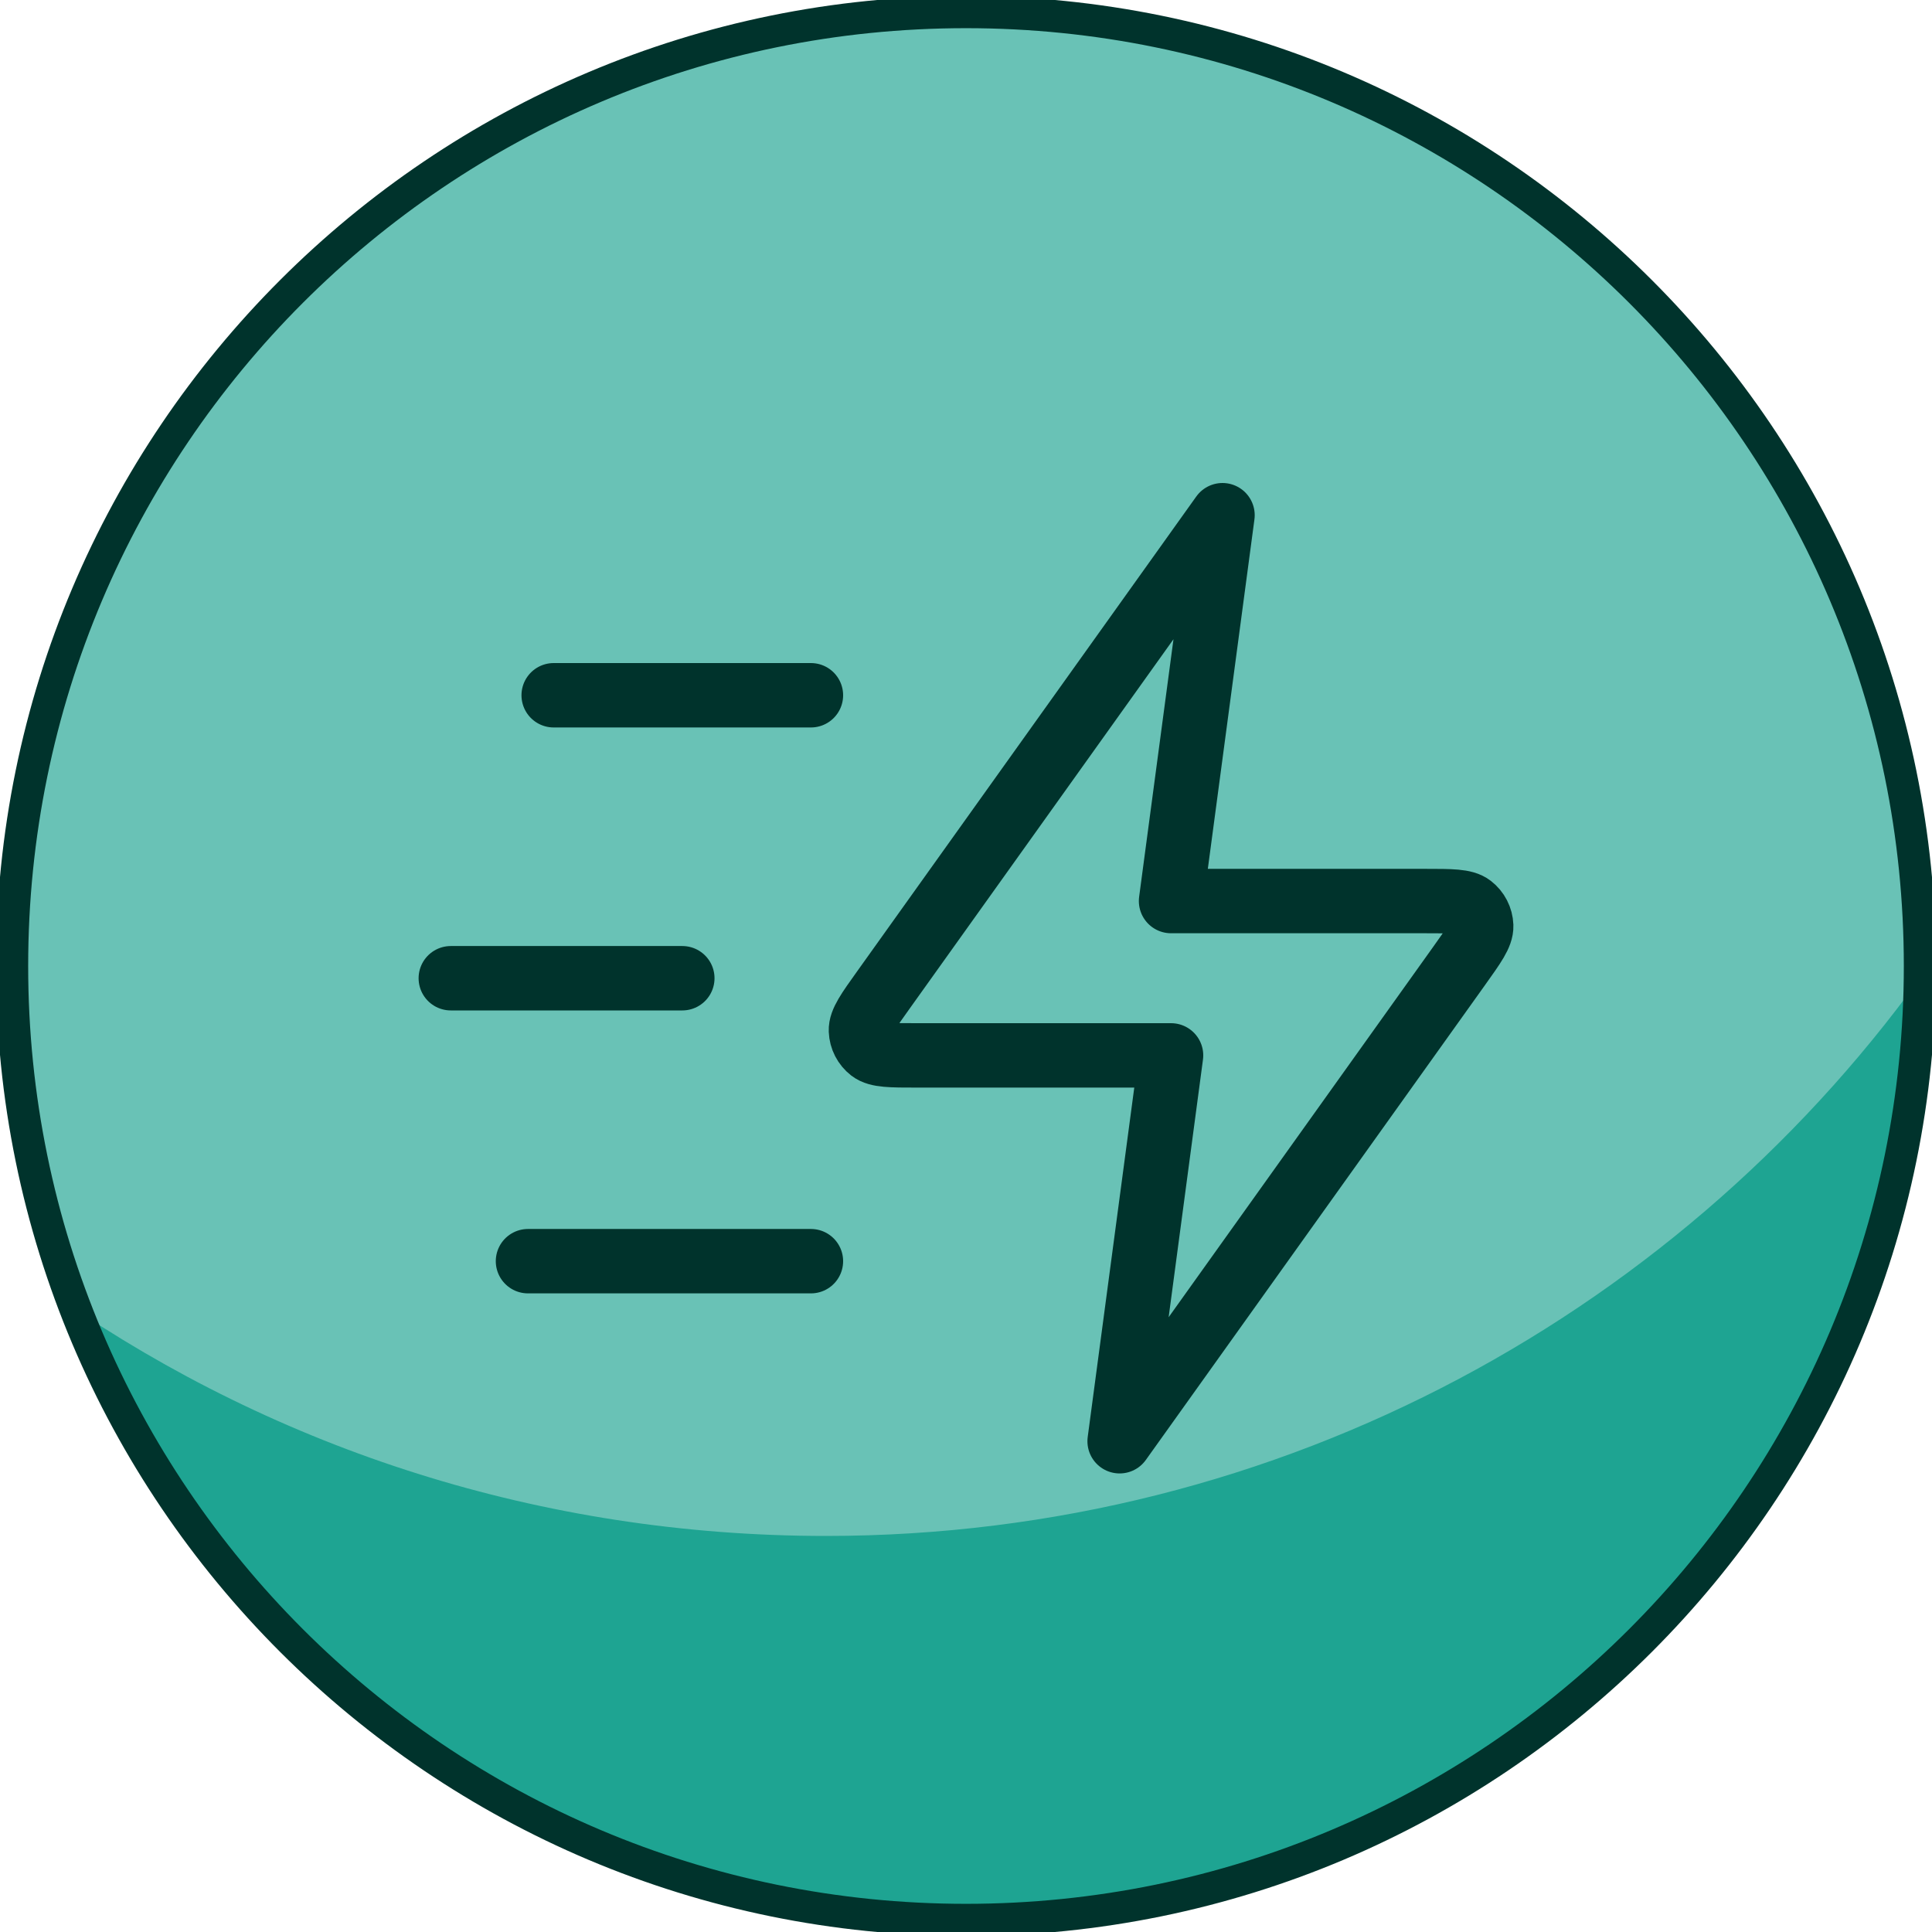
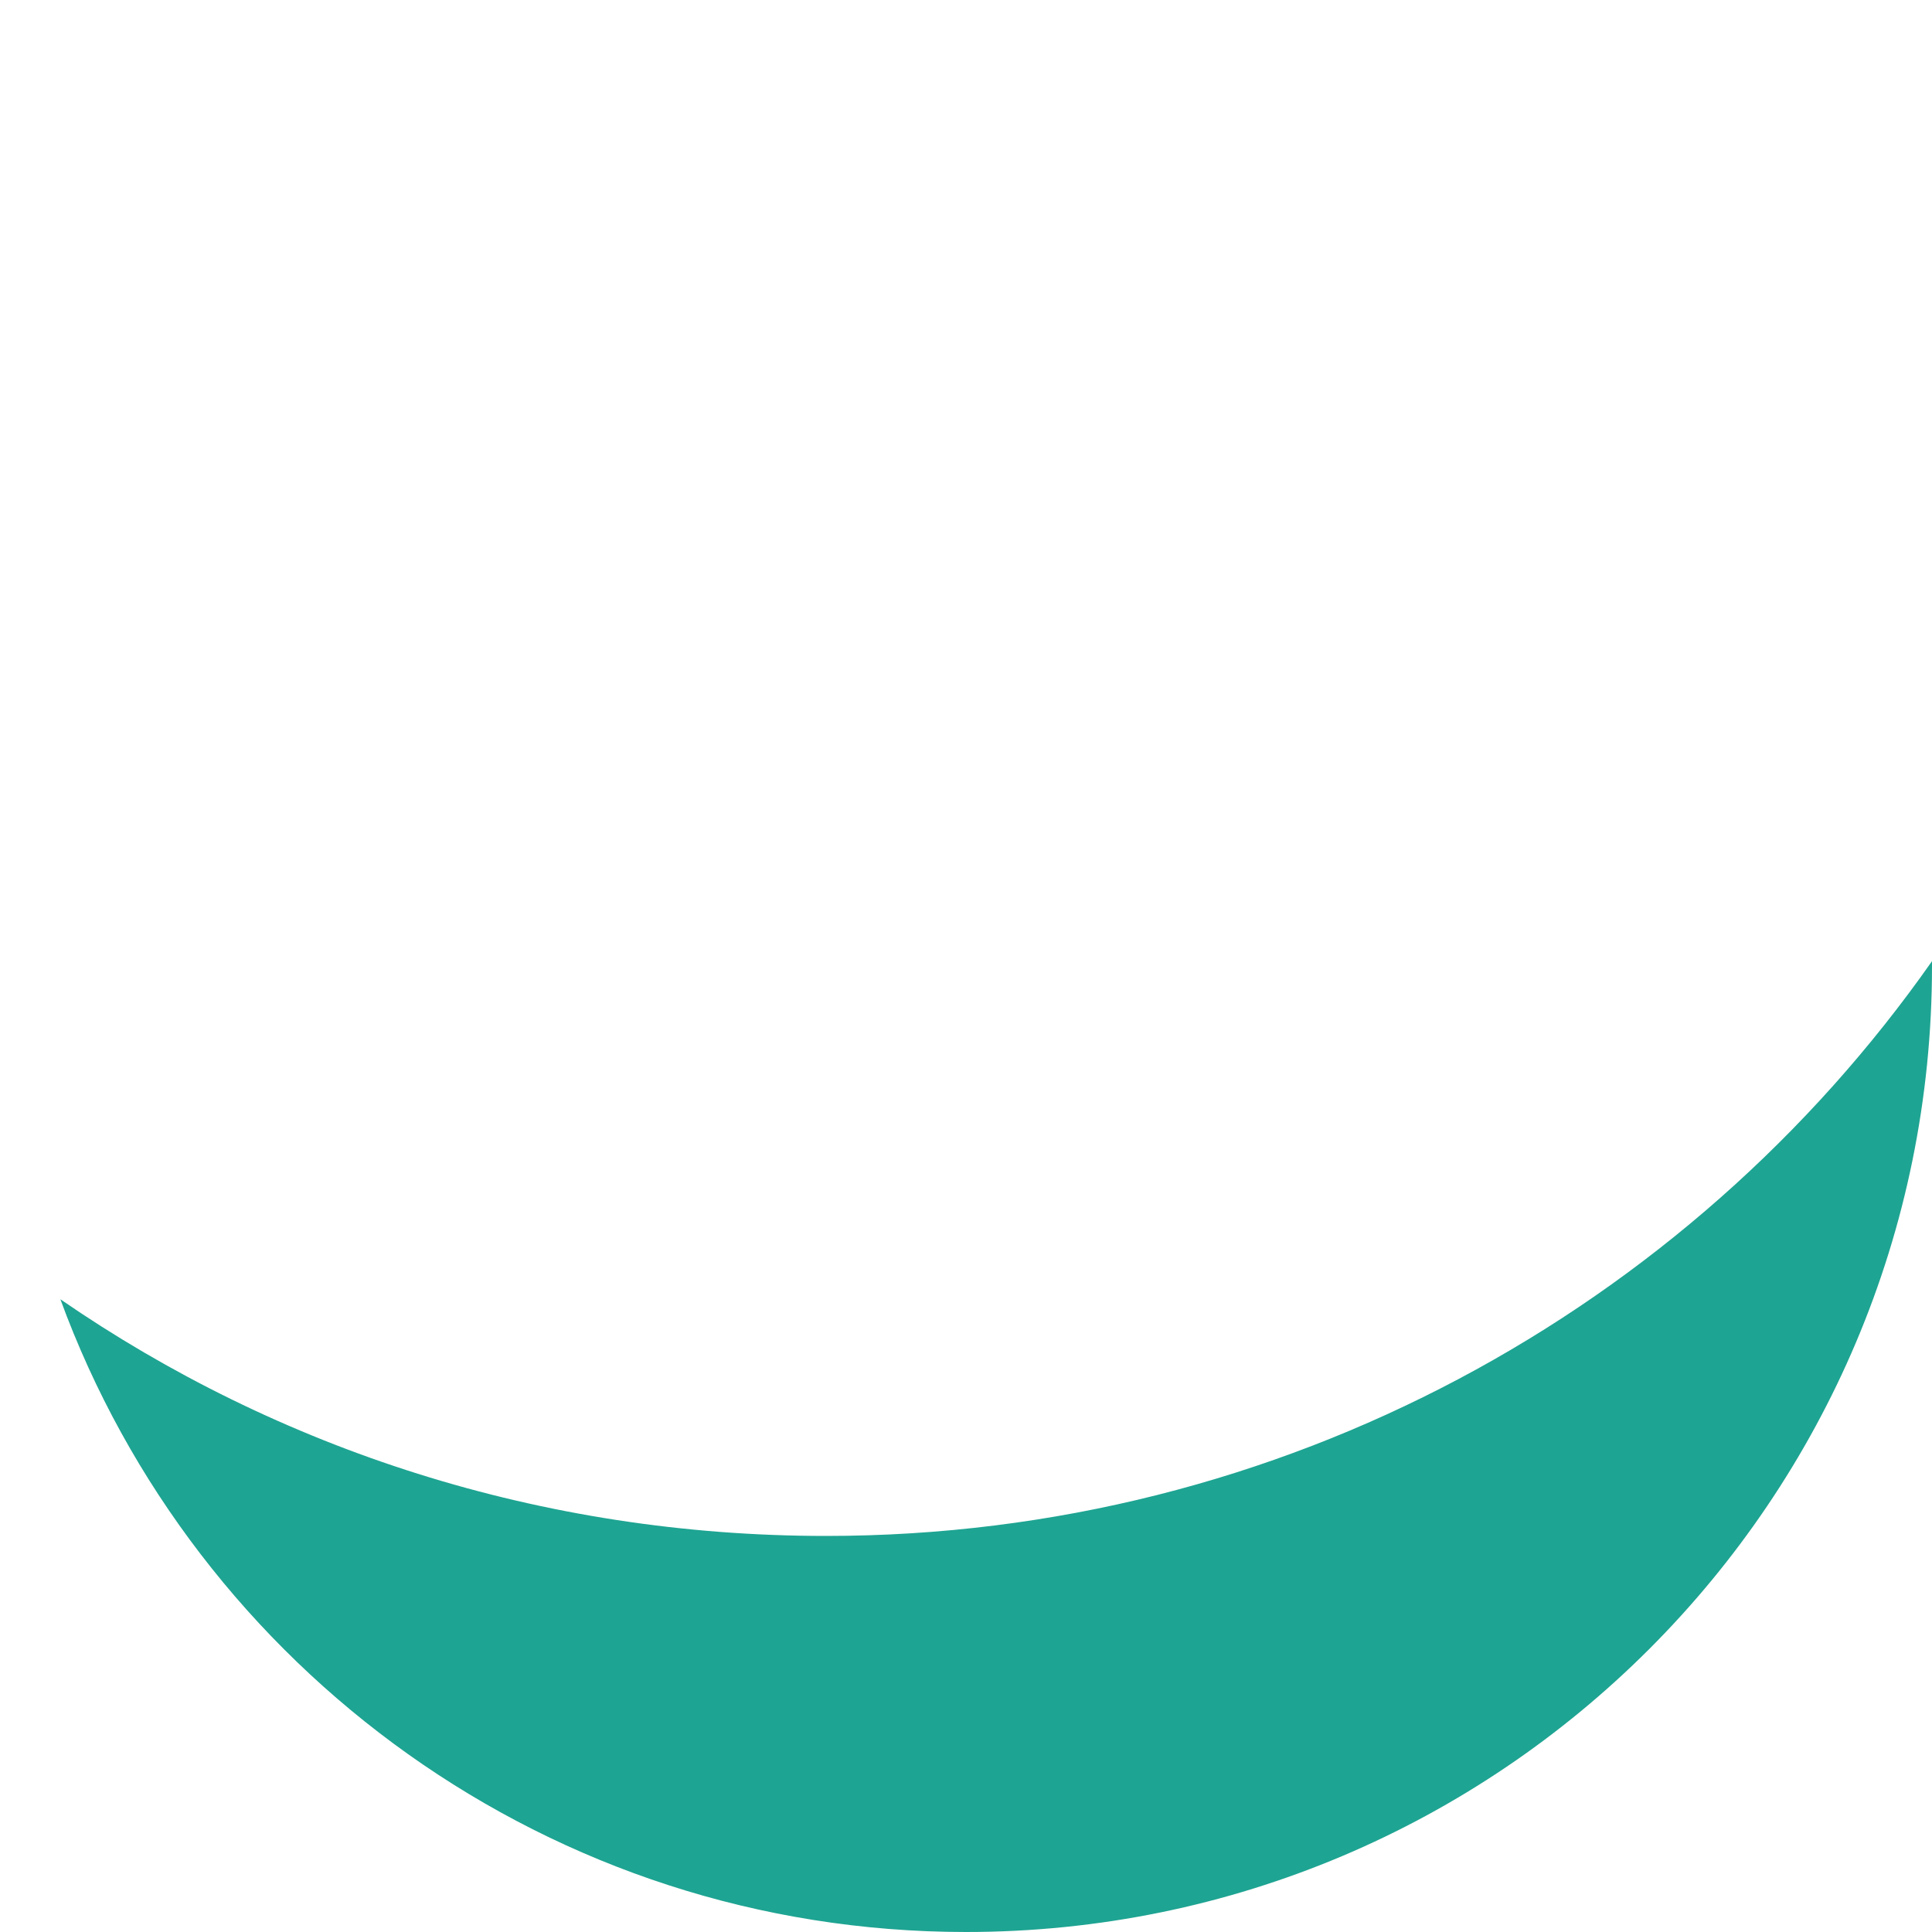
<svg xmlns="http://www.w3.org/2000/svg" width="60" height="60" viewBox="0 0 60 60" fill="none">
  <g id="Reporting and data 2" clip-path="url(#clip0_841_9726)">
-     <path id="Vector" d="M30 59.625C46.361 59.625 59.625 46.361 59.625 30C59.625 13.639 46.361 0.375 30 0.375C13.639 0.375 0.375 13.639 0.375 30C0.375 46.361 13.639 59.625 30 59.625Z" fill="#69C2B6" />
    <g id="Group">
      <path id="Vector_2" d="M60 29.85V30C60 46.575 46.575 60 30 60C17.1 60 6.075 51.825 1.875 40.35C8.625 45 16.8 47.7 25.65 47.7C39.825 47.7 52.425 40.65 60 29.85Z" fill="#1EA492" />
    </g>
-     <path id="Vector_3" d="M30 59.625C46.361 59.625 59.625 46.361 59.625 30C59.625 13.639 46.361 0.375 30 0.375C13.639 0.375 0.375 13.639 0.375 30C0.375 46.361 13.639 59.625 30 59.625Z" stroke="#00332C" stroke-miterlimit="10" />
-     <path id="Icon" d="M25.184 39.167H16.397M21.19 30.38H14M25.184 21.592H17.195M37.966 16L27.427 30.755C26.96 31.408 26.727 31.735 26.737 32.007C26.746 32.244 26.86 32.465 27.047 32.61C27.263 32.776 27.664 32.776 28.467 32.776H36.368L34.771 44.759L45.31 30.004C45.776 29.351 46.01 29.025 46 28.752C45.991 28.515 45.877 28.294 45.69 28.149C45.474 27.983 45.072 27.983 44.27 27.983H36.368L37.966 16Z" stroke="#00332C" stroke-width="2" stroke-linecap="round" stroke-linejoin="round" />
  </g>
  <defs>
    <clipPath id="clip0_841_9726">
      <rect width="60" height="60" fill="white" />
    </clipPath>
  </defs>
</svg>